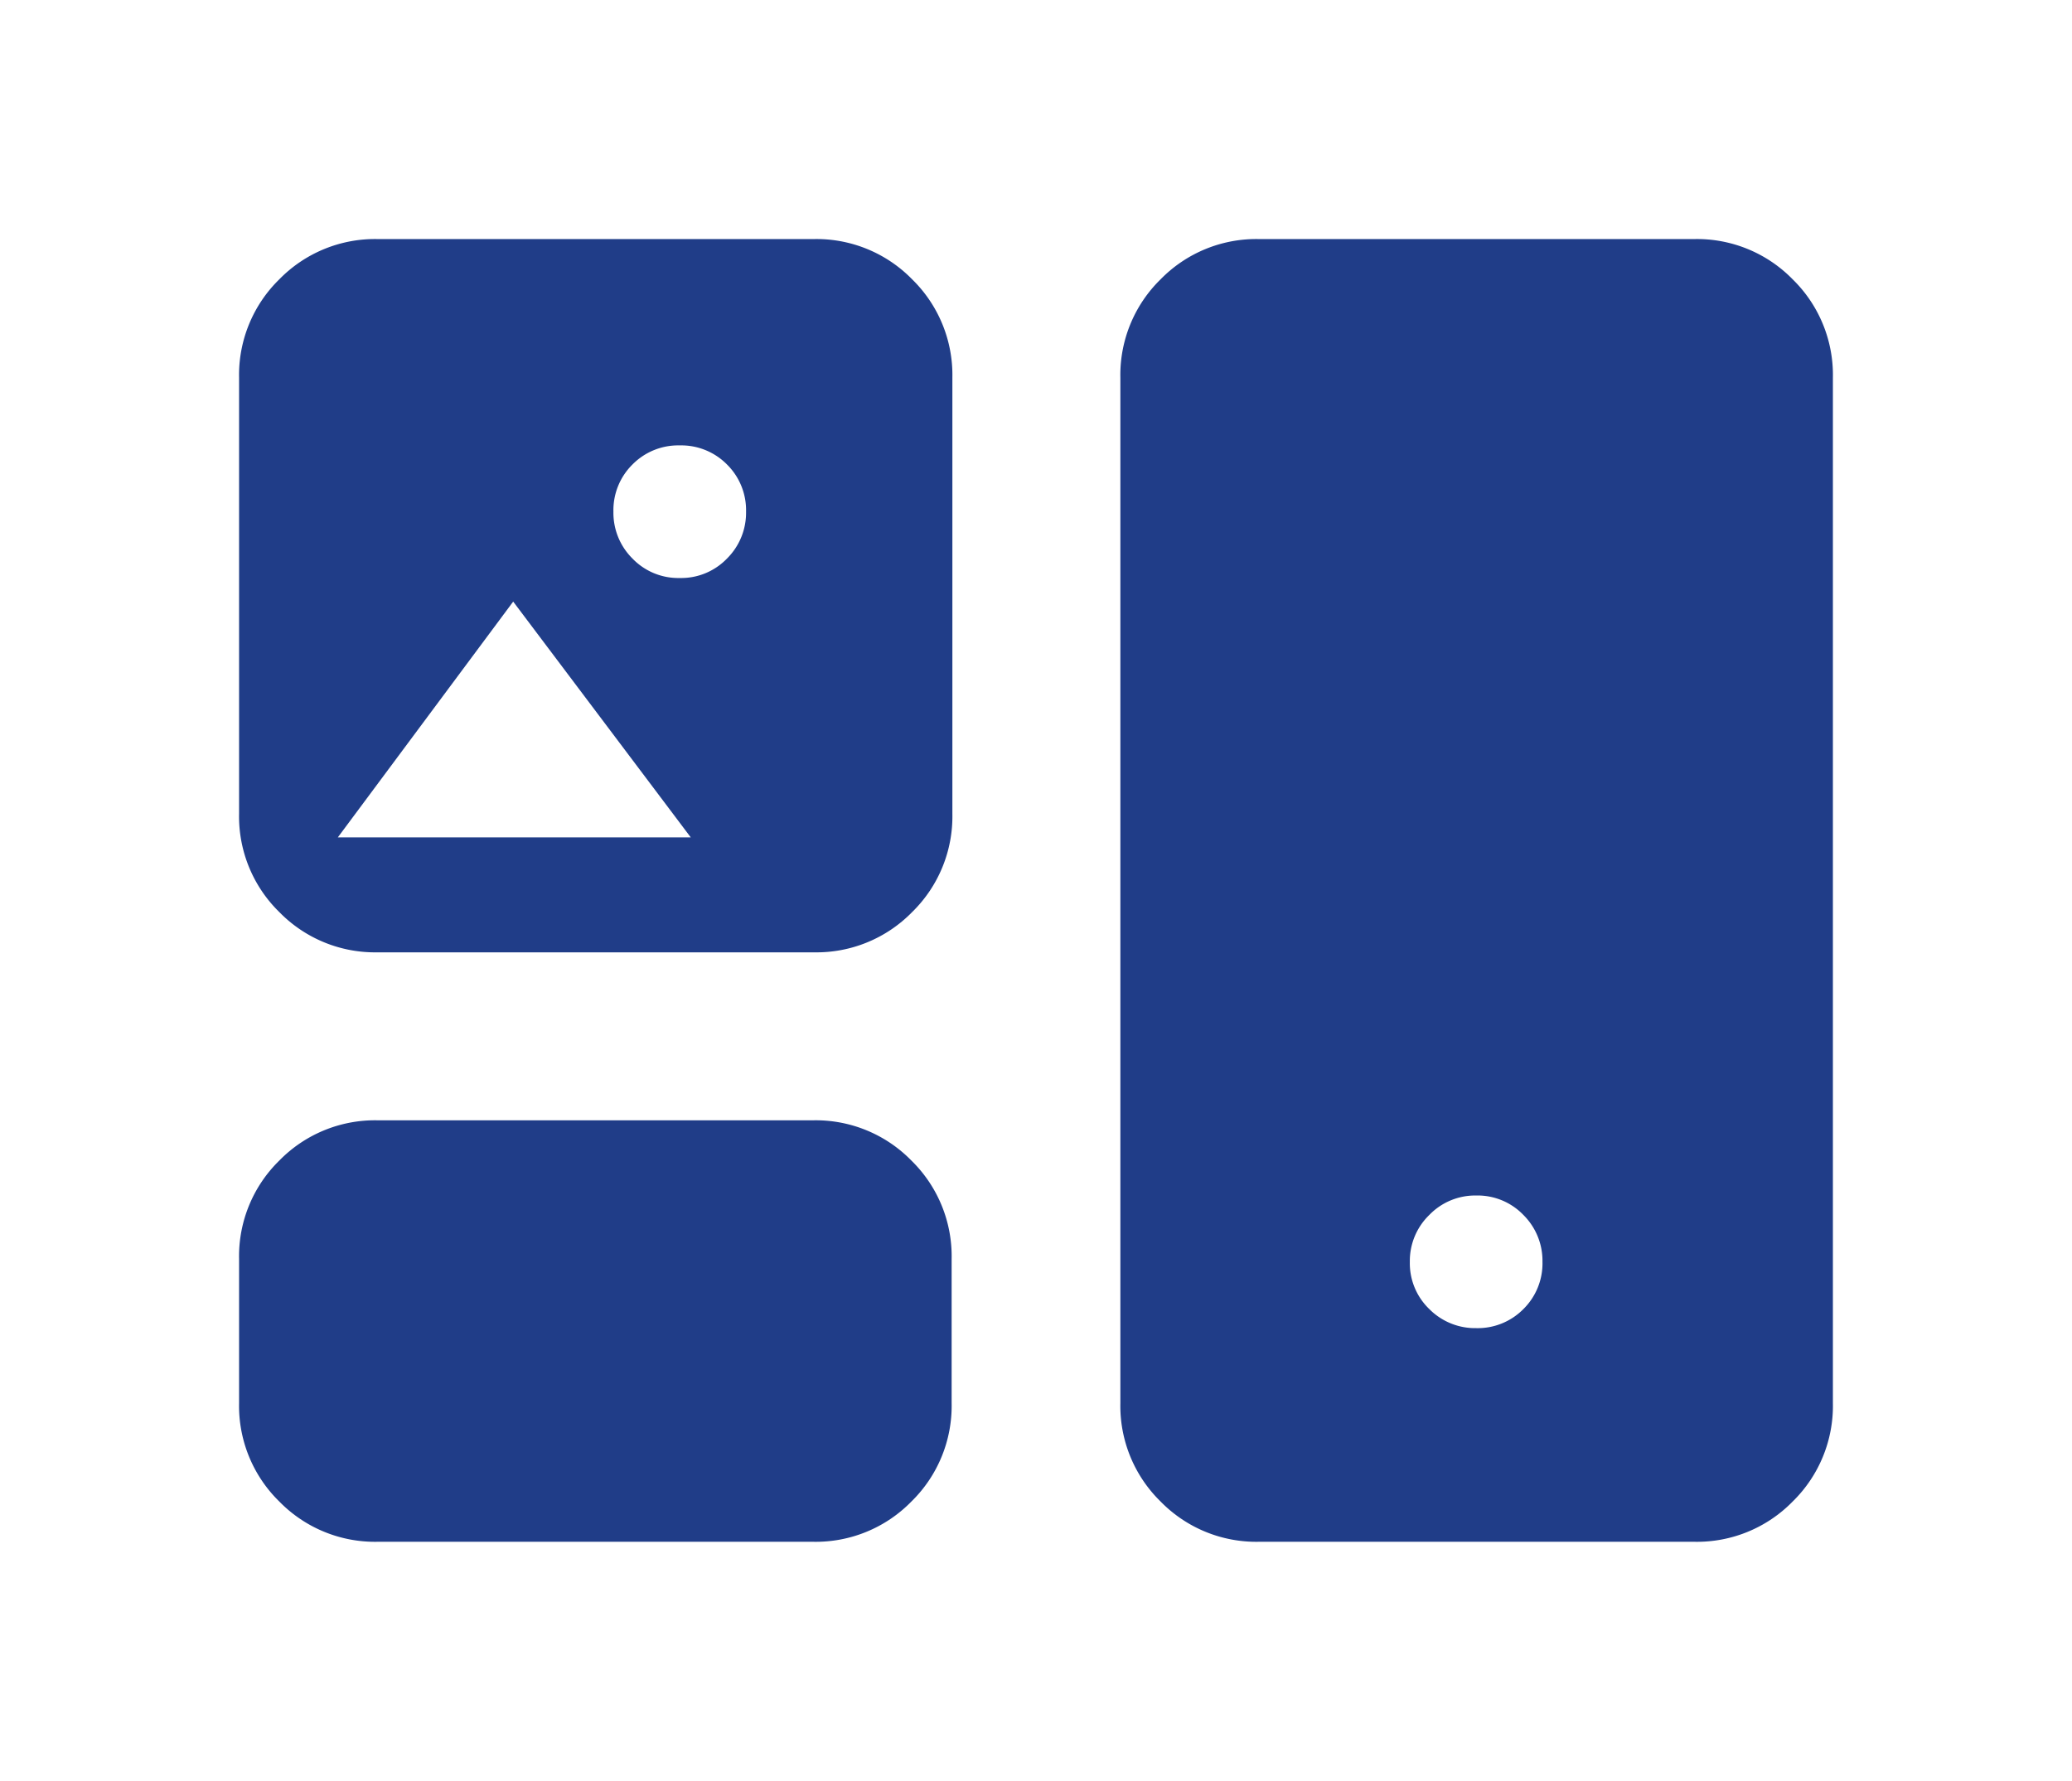
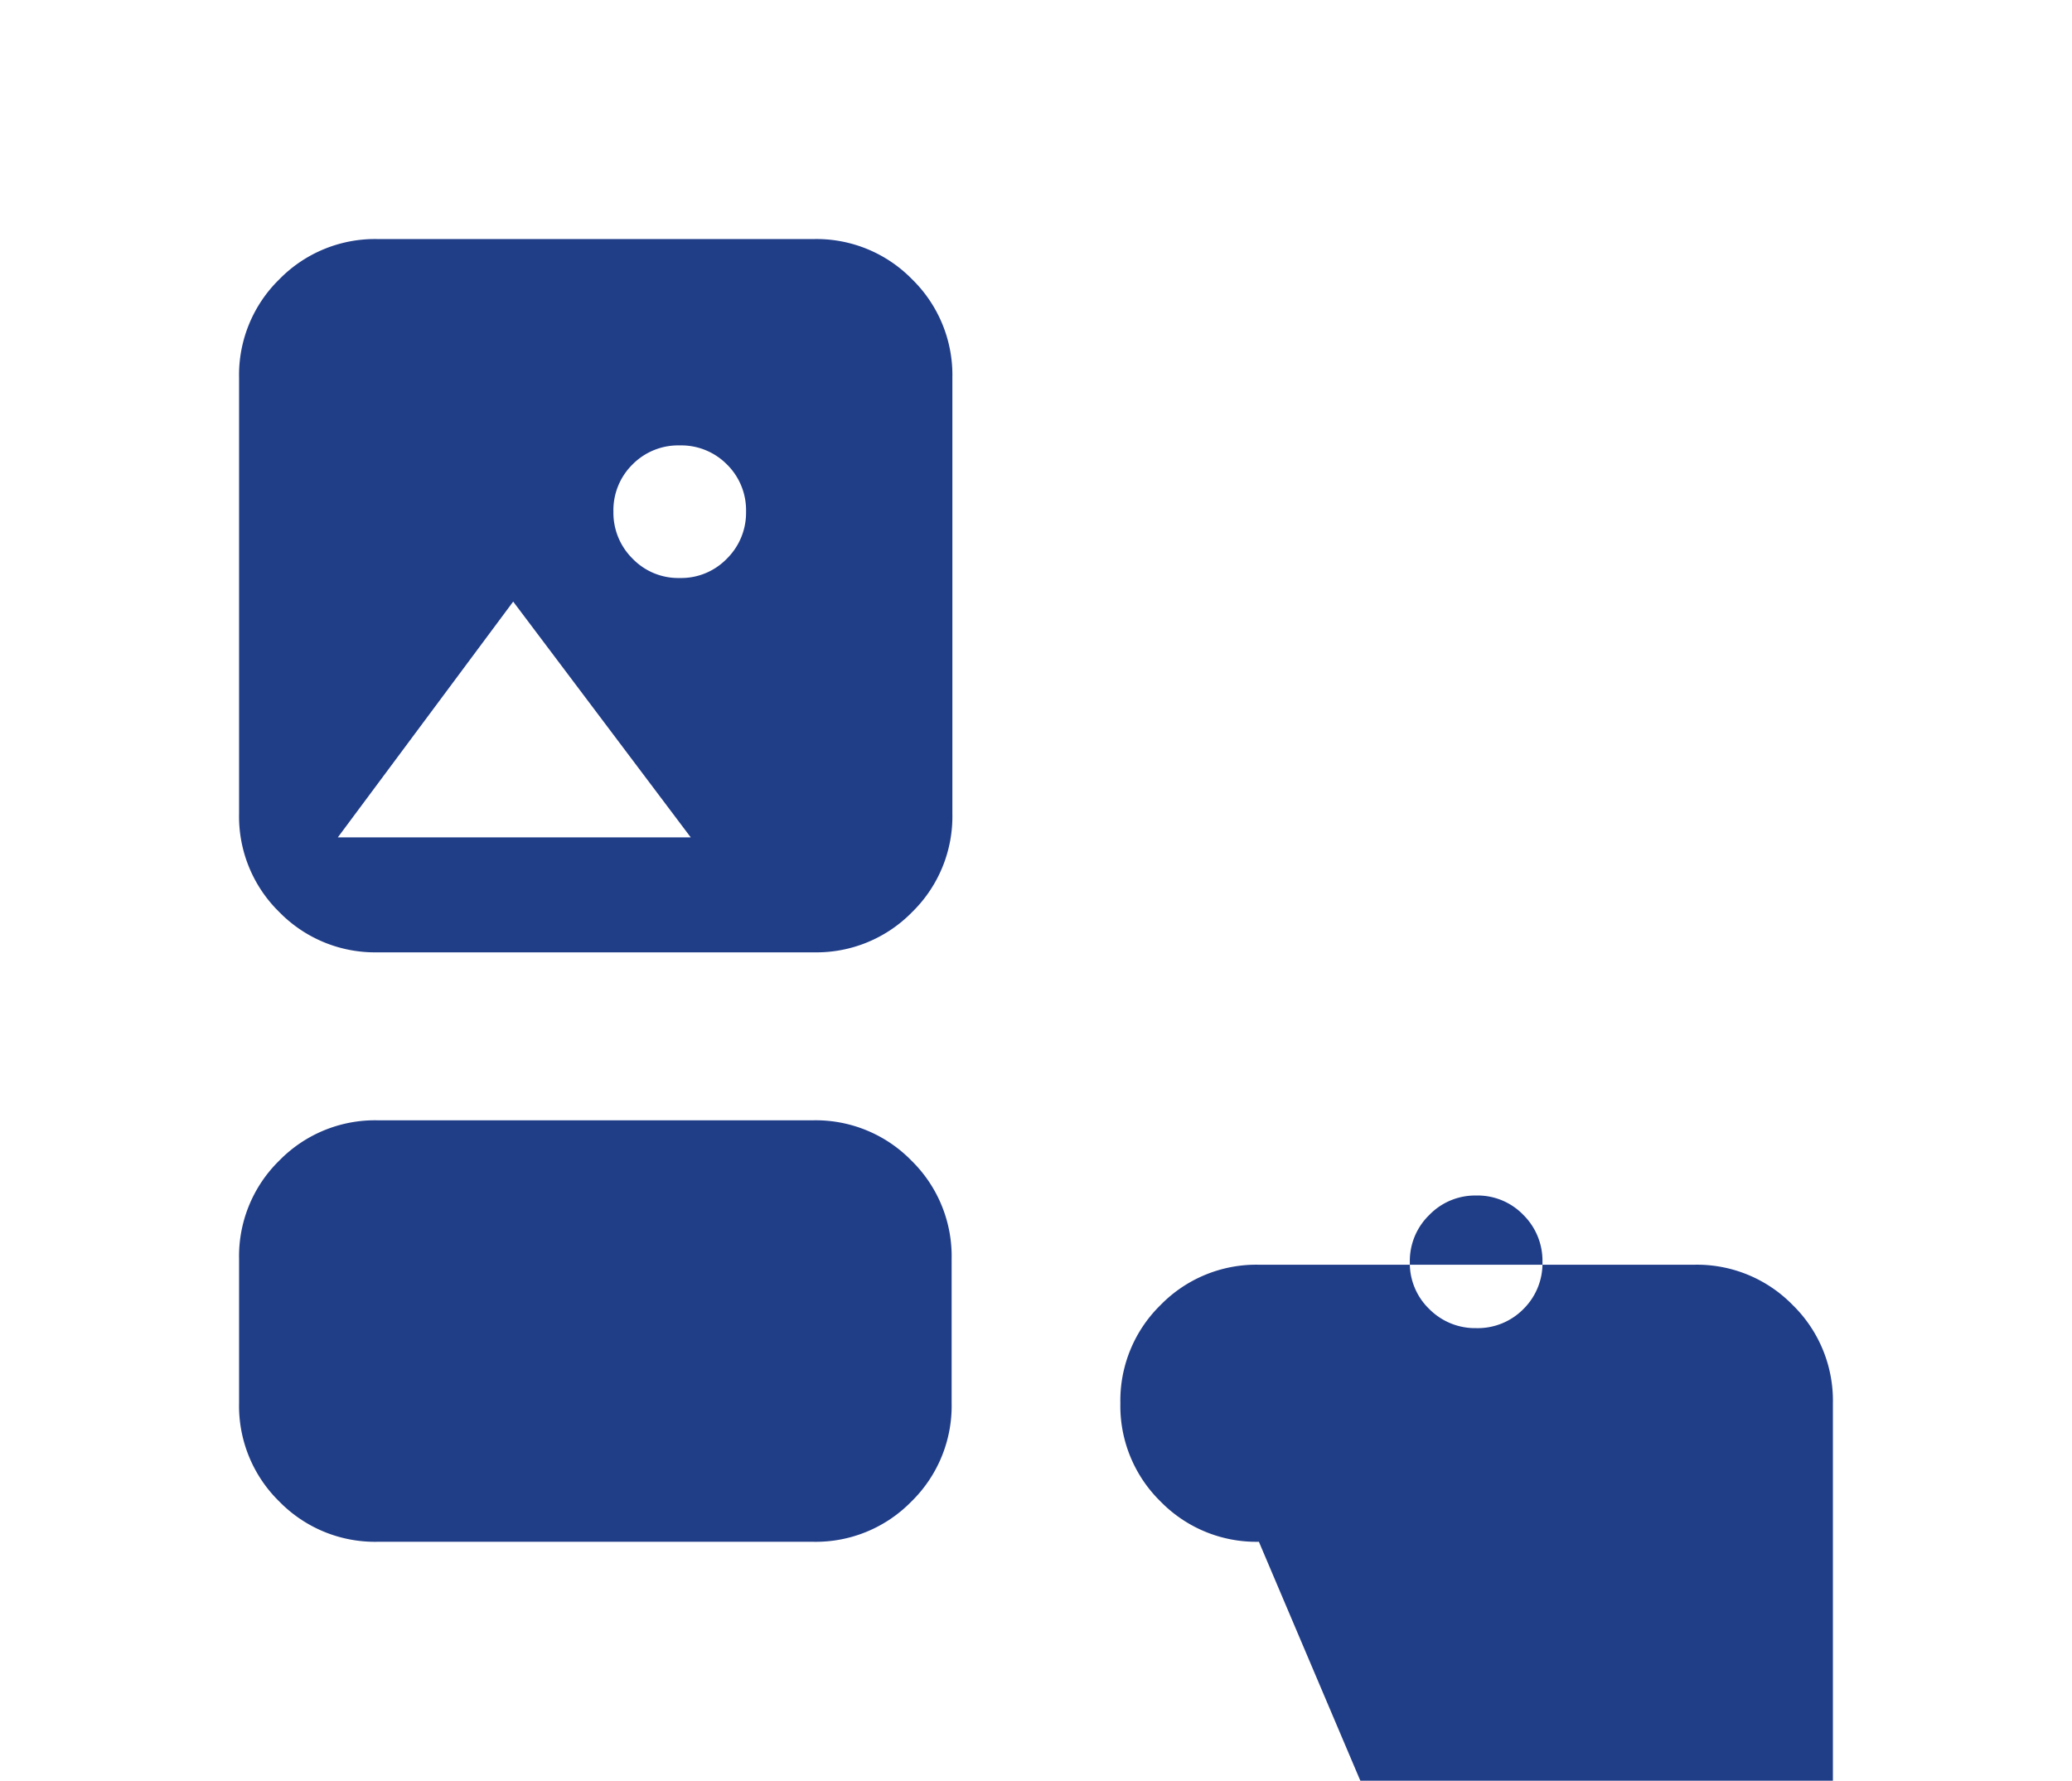
<svg xmlns="http://www.w3.org/2000/svg" width="78" height="67.043" viewBox="0 0 78 67.043">
  <defs>
    <filter id="interface" x="0" y="0" width="78" height="67.043" filterUnits="userSpaceOnUse">
      <feOffset dy="3" />
      <feGaussianBlur stdDeviation="3" result="blur" />
      <feFlood flood-opacity="0.161" />
      <feComposite operator="in" in2="blur" />
      <feComposite in="SourceGraphic" />
    </filter>
  </defs>
  <g transform="matrix(1, 0, 0, 1, 0, 0)" filter="url(#interface)">
-     <path id="interface-2" data-name="interface" d="M69.445-770.957a5.034,5.034,0,0,1-3.7-1.515,5.034,5.034,0,0,1-1.515-3.7v-5.437a5.034,5.034,0,0,1,1.515-3.7,5.034,5.034,0,0,1,3.7-1.515H85.839a5.033,5.033,0,0,1,3.7,1.515,5.034,5.034,0,0,1,1.515,3.7v5.437a5.034,5.034,0,0,1-1.515,3.7,5.033,5.033,0,0,1-3.7,1.515Zm33.176,0a5.034,5.034,0,0,1-3.7-1.515,5.034,5.034,0,0,1-1.515-3.7v-38.613a5.034,5.034,0,0,1,1.515-3.7,5.034,5.034,0,0,1,3.7-1.515h16.393a5.034,5.034,0,0,1,3.7,1.515,5.034,5.034,0,0,1,1.515,3.7v38.613a5.034,5.034,0,0,1-1.515,3.7,5.034,5.034,0,0,1-3.7,1.515ZM110.8-779a2.415,2.415,0,0,0,1.778-.718,2.415,2.415,0,0,0,.718-1.778,2.43,2.43,0,0,0-.718-1.765,2.392,2.392,0,0,0-1.778-.732,2.4,2.4,0,0,0-1.764.732,2.406,2.406,0,0,0-.733,1.765,2.39,2.39,0,0,0,.733,1.778A2.428,2.428,0,0,0,110.8-779ZM69.445-793.148a5.034,5.034,0,0,1-3.7-1.515,5.034,5.034,0,0,1-1.515-3.7v-16.422a5.034,5.034,0,0,1,1.515-3.7,5.034,5.034,0,0,1,3.7-1.515H85.867a5.034,5.034,0,0,1,3.7,1.515,5.034,5.034,0,0,1,1.515,3.7v16.422a5.034,5.034,0,0,1-1.515,3.7,5.034,5.034,0,0,1-3.7,1.515ZM80.818-807.24a2.394,2.394,0,0,0,1.779-.732,2.427,2.427,0,0,0,.718-1.764,2.417,2.417,0,0,0-.718-1.778,2.417,2.417,0,0,0-1.779-.718,2.415,2.415,0,0,0-1.778.718,2.417,2.417,0,0,0-.718,1.778,2.427,2.427,0,0,0,.718,1.764A2.391,2.391,0,0,0,80.818-807.24Zm-12.871,9.765H81.234l-6.685-8.877Z" transform="translate(-55.23 826)" fill="#203d88" />
+     <path id="interface-2" data-name="interface" d="M69.445-770.957a5.034,5.034,0,0,1-3.7-1.515,5.034,5.034,0,0,1-1.515-3.7v-5.437a5.034,5.034,0,0,1,1.515-3.7,5.034,5.034,0,0,1,3.7-1.515H85.839a5.033,5.033,0,0,1,3.7,1.515,5.034,5.034,0,0,1,1.515,3.7v5.437a5.034,5.034,0,0,1-1.515,3.7,5.033,5.033,0,0,1-3.7,1.515Zm33.176,0a5.034,5.034,0,0,1-3.7-1.515,5.034,5.034,0,0,1-1.515-3.7a5.034,5.034,0,0,1,1.515-3.7,5.034,5.034,0,0,1,3.7-1.515h16.393a5.034,5.034,0,0,1,3.7,1.515,5.034,5.034,0,0,1,1.515,3.7v38.613a5.034,5.034,0,0,1-1.515,3.7,5.034,5.034,0,0,1-3.7,1.515ZM110.8-779a2.415,2.415,0,0,0,1.778-.718,2.415,2.415,0,0,0,.718-1.778,2.43,2.43,0,0,0-.718-1.765,2.392,2.392,0,0,0-1.778-.732,2.4,2.4,0,0,0-1.764.732,2.406,2.406,0,0,0-.733,1.765,2.39,2.39,0,0,0,.733,1.778A2.428,2.428,0,0,0,110.8-779ZM69.445-793.148a5.034,5.034,0,0,1-3.7-1.515,5.034,5.034,0,0,1-1.515-3.7v-16.422a5.034,5.034,0,0,1,1.515-3.7,5.034,5.034,0,0,1,3.7-1.515H85.867a5.034,5.034,0,0,1,3.7,1.515,5.034,5.034,0,0,1,1.515,3.7v16.422a5.034,5.034,0,0,1-1.515,3.7,5.034,5.034,0,0,1-3.7,1.515ZM80.818-807.24a2.394,2.394,0,0,0,1.779-.732,2.427,2.427,0,0,0,.718-1.764,2.417,2.417,0,0,0-.718-1.778,2.417,2.417,0,0,0-1.779-.718,2.415,2.415,0,0,0-1.778.718,2.417,2.417,0,0,0-.718,1.778,2.427,2.427,0,0,0,.718,1.764A2.391,2.391,0,0,0,80.818-807.24Zm-12.871,9.765H81.234l-6.685-8.877Z" transform="translate(-55.23 826)" fill="#203d88" />
  </g>
</svg>